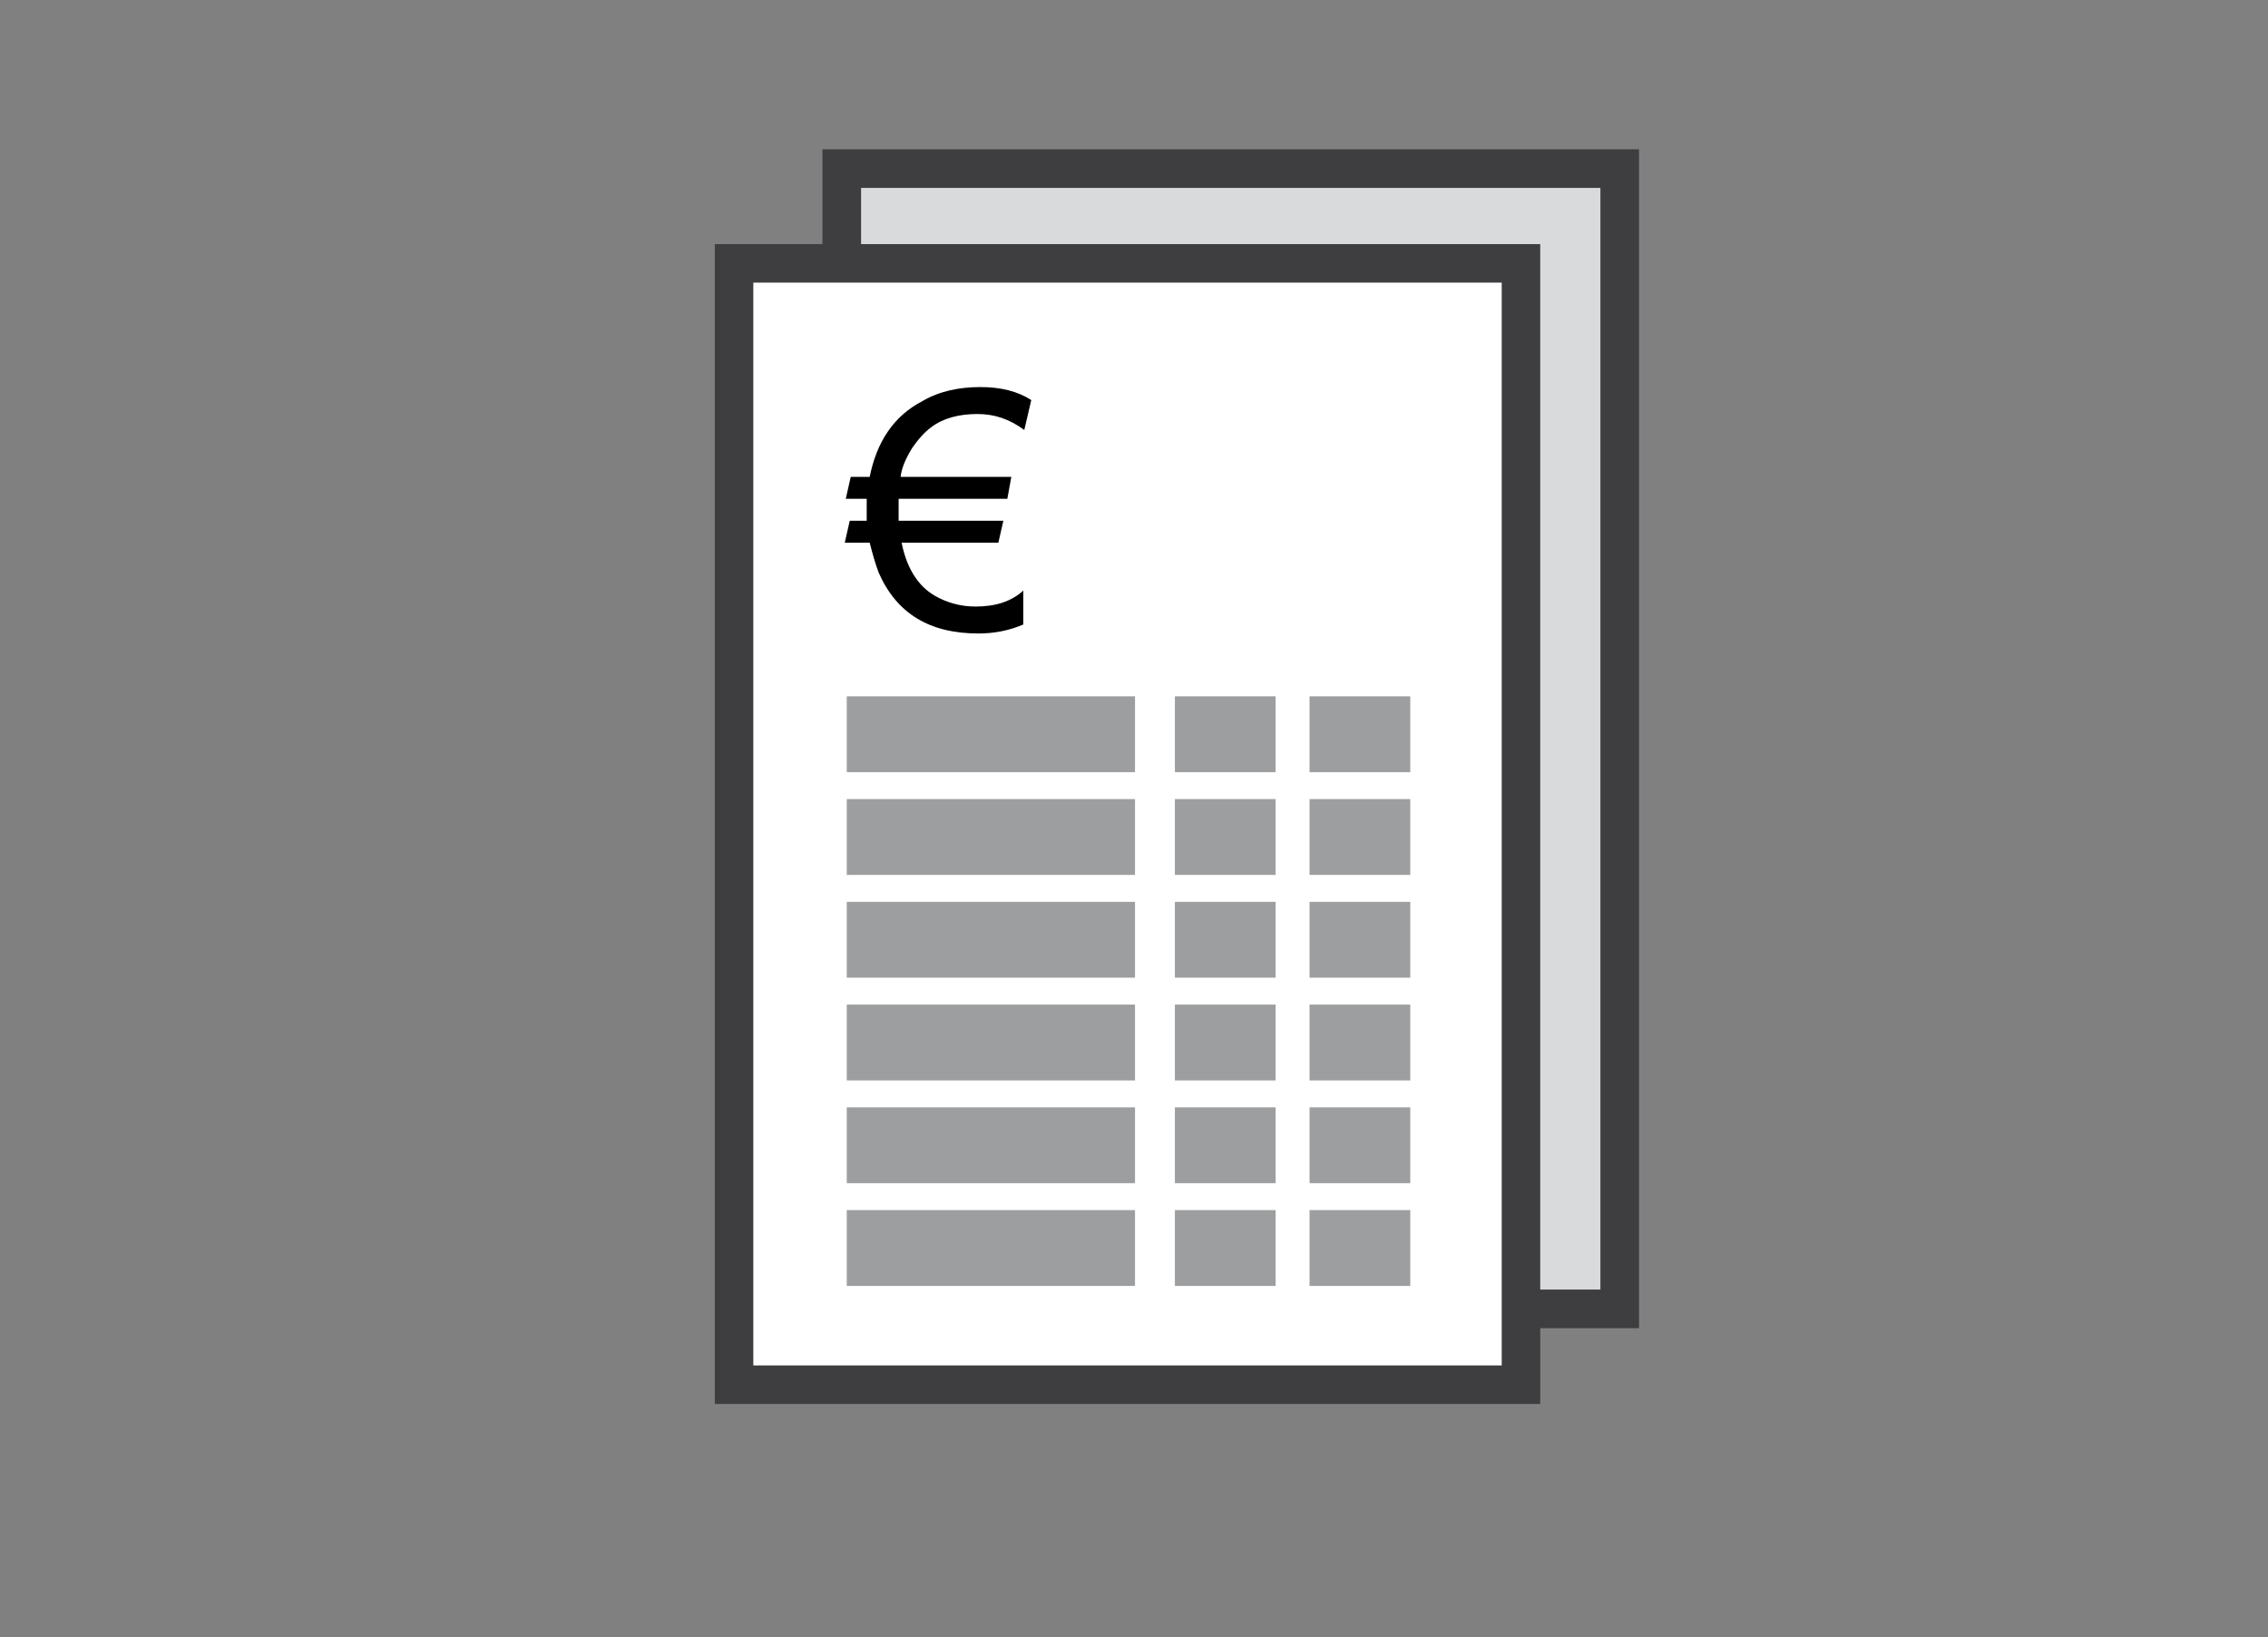
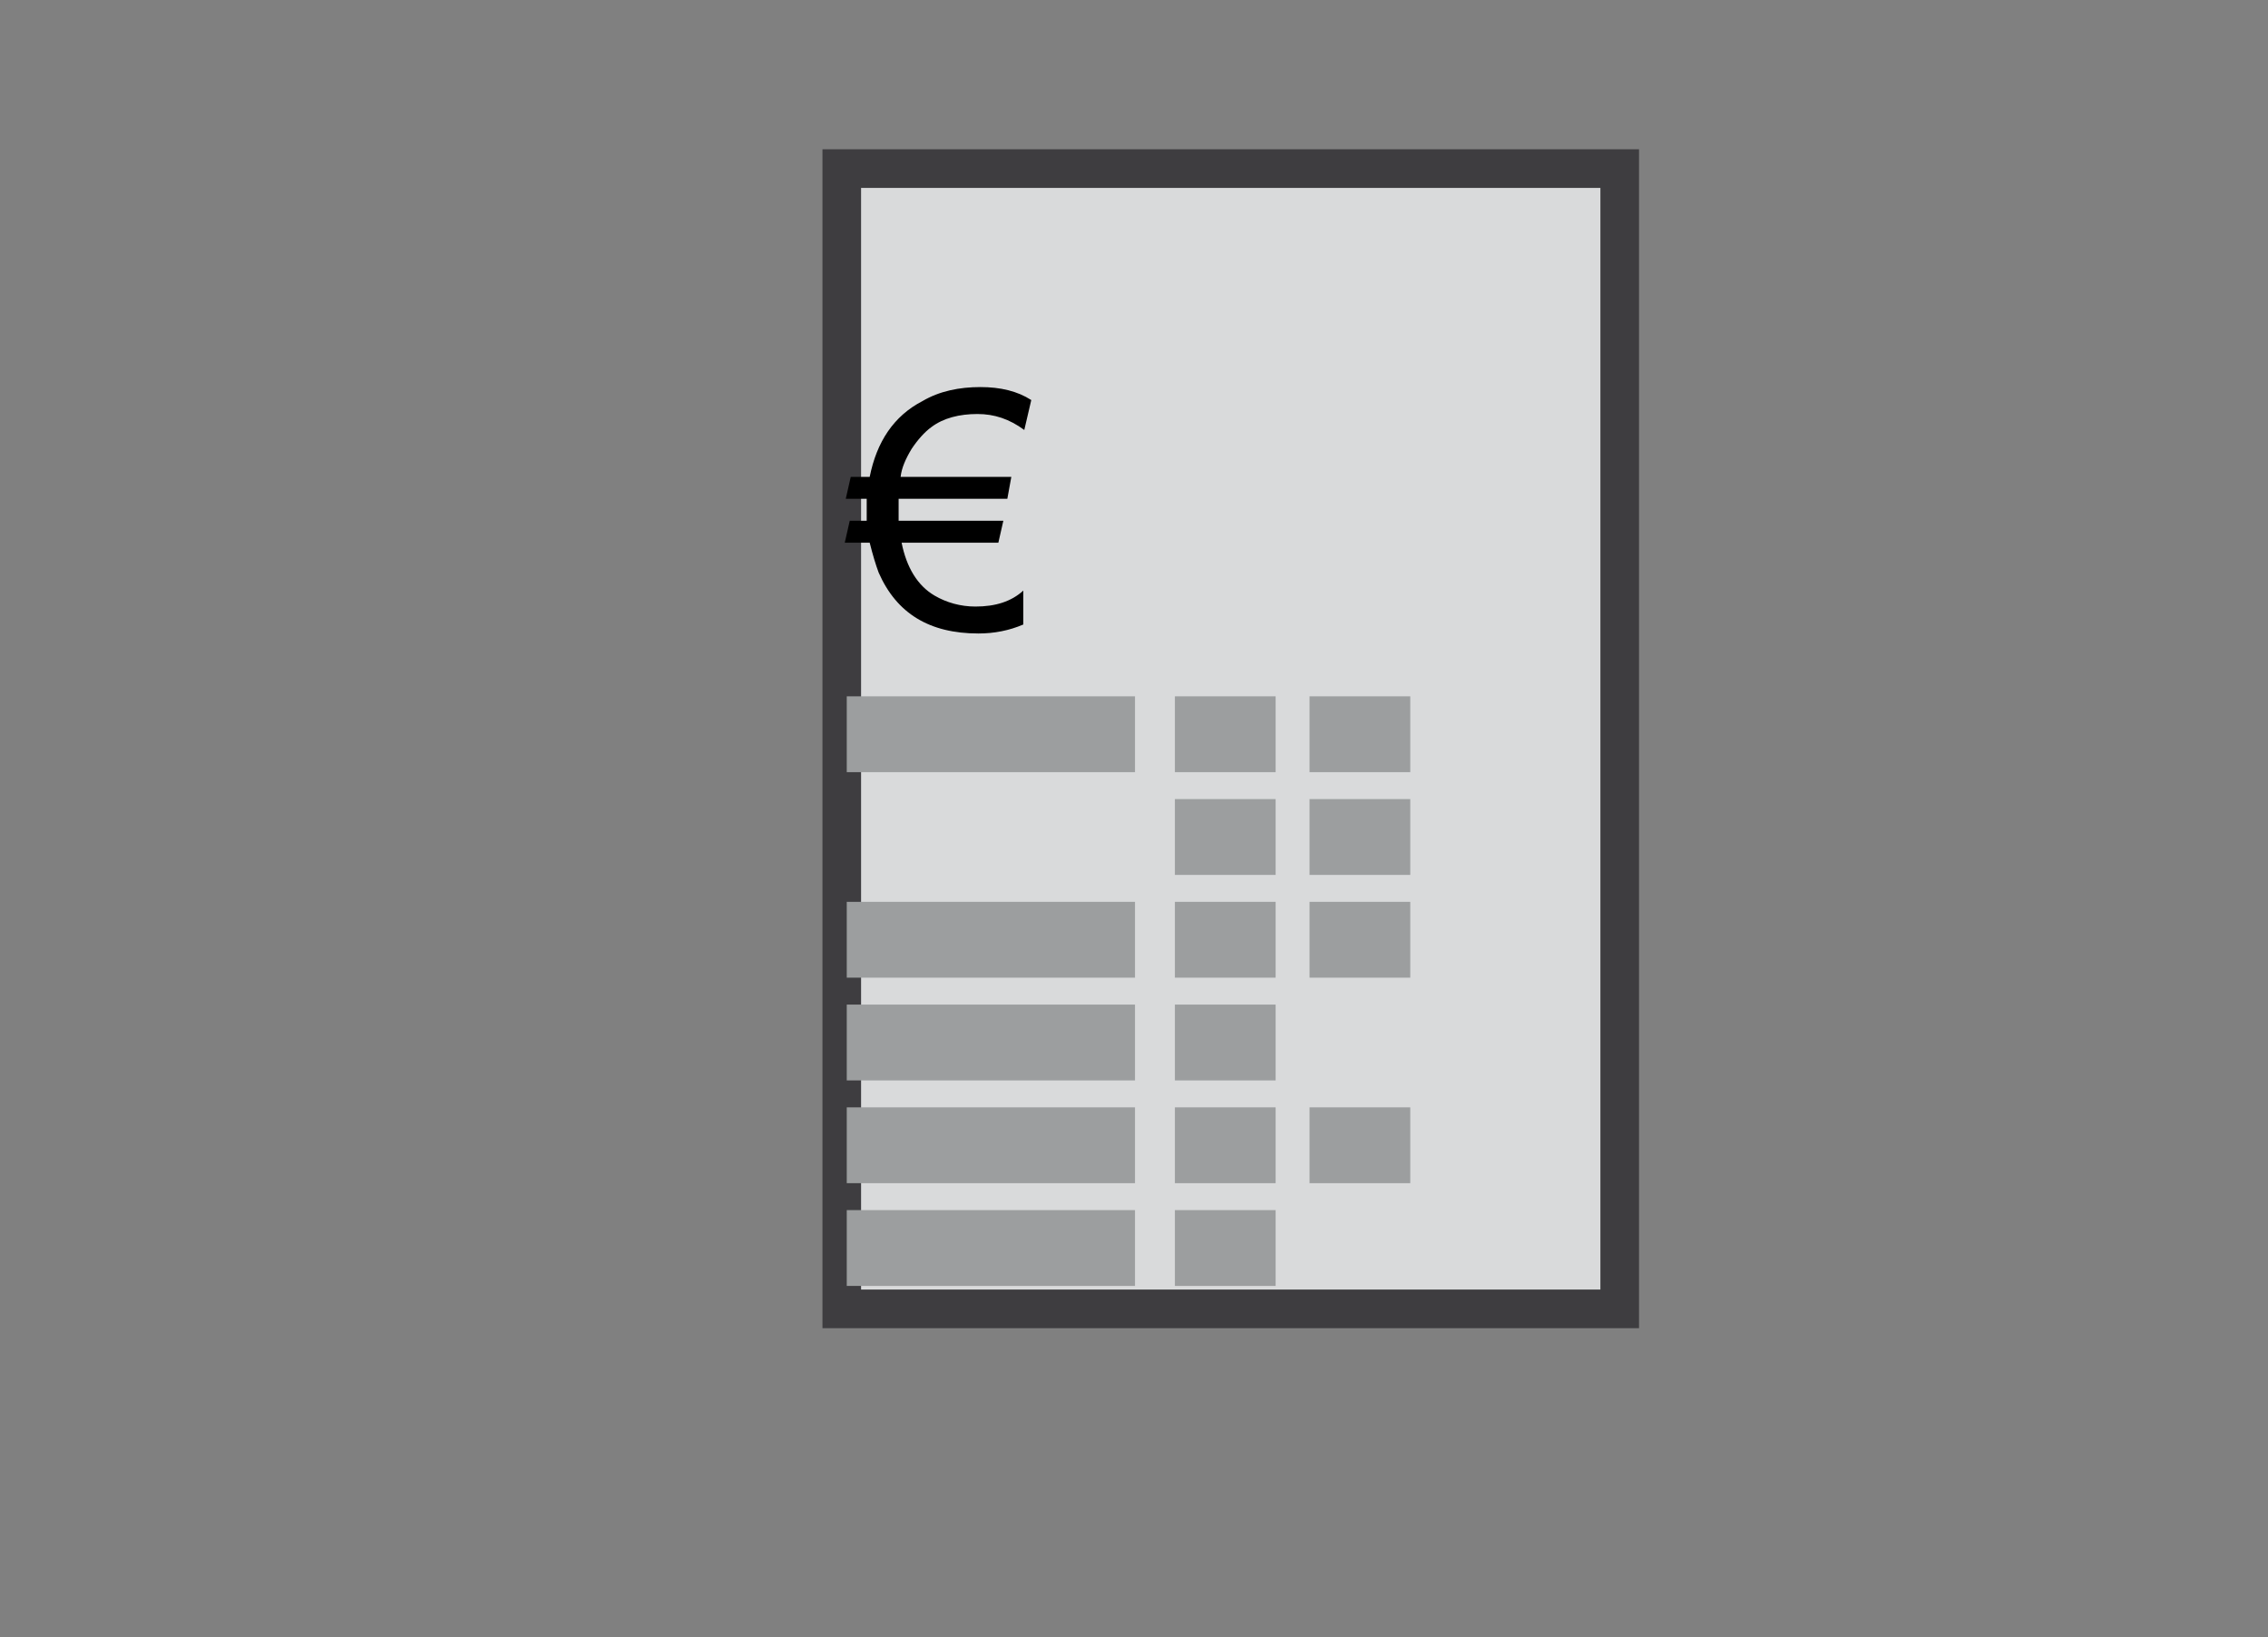
<svg xmlns="http://www.w3.org/2000/svg" version="1.1" id="Capa_1" x="0px" y="0px" viewBox="0 0 227.4 164.1" style="enable-background:new 0 0 227.4 164.1;" xml:space="preserve">
  <rect x="0" y="0" width="227.4" height="164.1" fill="#808080" stroke="none" />
  <style type="text/css">
	.st0{fill:#D9DADB;stroke:#3E3D40;stroke-width:3.872;stroke-miterlimit:10;}
	.st1{fill:#FFFFFF;stroke:#3E3D40;stroke-width:3.861;stroke-miterlimit:10;}
	.st2{fill:none;stroke:#9C9E9F;stroke-width:3.604;stroke-miterlimit:10;}
	.st3{fill:#9C9E9F;}
</style>
  <g>
    <rect x="84.4" y="16.9" class="st0" width="78" height="114.3" />
-     <rect x="73.6" y="26.4" class="st1" width="78.9" height="112.4" />
-     <path class="st2" d="M128.7,54" />
  </g>
  <g>
    <path d="M98,41.5c-1.8,0-3.4,0.4-4.6,1.3c-0.7,0.5-1.4,1.3-2,2.2c-0.6,1-1,1.9-1.1,2.8h11.1L101,50H90.1c0,0.2,0,0.4,0,0.7   c0,0.8,0,1.3,0,1.5h10.5l-0.5,2.2h-9.7c0.5,2.5,1.6,4.3,3.3,5.3c1.2,0.7,2.6,1.1,4.1,1.1c2,0,3.6-0.5,4.8-1.6v3.4   c-1.4,0.6-2.9,0.9-4.5,0.9c-4.9,0-8.2-2-10-6.1c-0.3-0.8-0.6-1.8-0.9-3h-2.5l0.5-2.2h1.7c0-0.5,0-1,0-1.5c0-0.2,0-0.4,0-0.7h-2.1   l0.5-2.2h1.9c0.7-3.5,2.4-6.1,5.3-7.6c1.7-1,3.7-1.4,5.8-1.4c2,0,3.7,0.4,5.1,1.3l-0.7,3C101.2,42,99.7,41.5,98,41.5z" />
  </g>
  <g>
    <rect x="84.9" y="69.8" class="st3" width="28.9" height="7.6" />
    <rect x="117.8" y="69.8" class="st3" width="10.1" height="7.6" />
    <rect x="131.3" y="69.8" class="st3" width="10.1" height="7.6" />
  </g>
  <g>
-     <rect x="84.9" y="80.1" class="st3" width="28.9" height="7.6" />
    <rect x="117.8" y="80.1" class="st3" width="10.1" height="7.6" />
    <rect x="131.3" y="80.1" class="st3" width="10.1" height="7.6" />
  </g>
  <g>
    <rect x="84.9" y="90.4" class="st3" width="28.9" height="7.6" />
    <rect x="117.8" y="90.4" class="st3" width="10.1" height="7.6" />
    <rect x="131.3" y="90.4" class="st3" width="10.1" height="7.6" />
  </g>
  <g>
    <rect x="84.9" y="100.7" class="st3" width="28.9" height="7.6" />
    <rect x="117.8" y="100.7" class="st3" width="10.1" height="7.6" />
-     <rect x="131.3" y="100.7" class="st3" width="10.1" height="7.6" />
  </g>
  <g>
    <rect x="84.9" y="111" class="st3" width="28.9" height="7.6" />
    <rect x="117.8" y="111" class="st3" width="10.1" height="7.6" />
    <rect x="131.3" y="111" class="st3" width="10.1" height="7.6" />
  </g>
  <g>
    <rect x="84.9" y="121.3" class="st3" width="28.9" height="7.6" />
    <rect x="117.8" y="121.3" class="st3" width="10.1" height="7.6" />
-     <rect x="131.3" y="121.3" class="st3" width="10.1" height="7.6" />
  </g>
</svg>